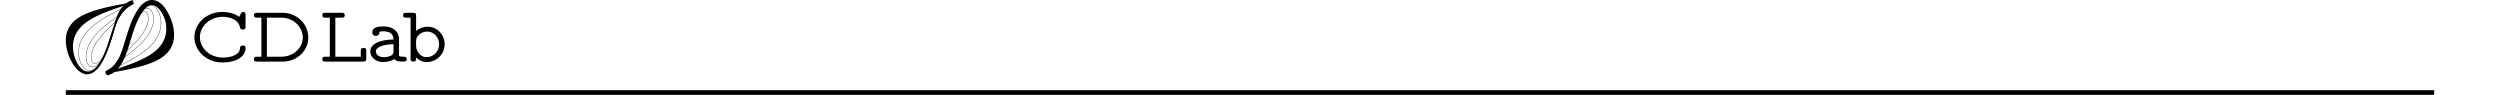
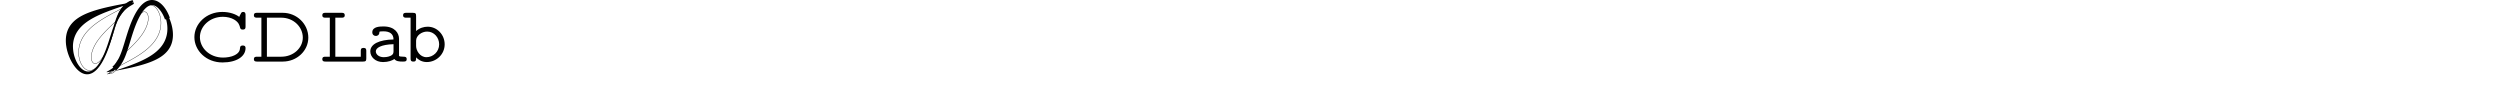
<svg xmlns="http://www.w3.org/2000/svg" id="svg2" version="1.1" xml:space="preserve" width="190mm" height="7.208mm" viewBox="0 0 673.228 25.541">
  <defs id="defs6">
    <clipPath id="clipPath18" clipPathUnits="userSpaceOnUse">
      <path id="path20-7" d="m 34.867,34.859 991.891,0 0,681.914 -991.891,0 0,-681.914 z" />
    </clipPath>
  </defs>
  <g transform="translate(-35.433,-142.224)" id="g5622">
    <g id="g5405" transform="translate(-17.113,0)">
      <g id="g5322">
-         <path id="path34-1" style="fill:none;stroke:#000000;stroke-width:0.604;stroke-linecap:butt;stroke-linejoin:miter;stroke-miterlimit:10;stroke-dasharray:none;stroke-opacity:1" d="m 81.41,162.211 0.077,-0.002 0.134,-0.032 0.182,-0.062 0.222,-0.092 0.252,-0.122 0.27,-0.153 0.278,-0.183 0.28,-0.212 0.275,-0.241 0.267,-0.268 0.258,-0.294 0.25,-0.319 0.24,-0.342 0.227,-0.365 0.214,-0.385 0.202,-0.404 0.19,-0.422 0.18,-0.438 0.171,-0.452 0.165,-0.465 0.159,-0.476 0.154,-0.486 0.151,-0.494 0.149,-0.501 0.148,-0.506 0.148,-0.51 0.149,-0.512 0.151,-0.513 0.153,-0.513 0.155,-0.511 0.158,-0.508 0.162,-0.503 0.166,-0.497 0.17,-0.49 0.174,-0.482 0.178,-0.473 0.183,-0.462 0.187,-0.45 0.191,-0.438 0.196,-0.424 0.199,-0.409 0.203,-0.393 0.207,-0.377 0.21,-0.359 0.213,-0.342 0.216,-0.323 0.22,-0.303 0.222,-0.283 0.225,-0.263 0.228,-0.242 0.23,-0.22 0.232,-0.198 0.233,-0.176 0.235,-0.154 0.236,-0.131 0.236,-0.108 0.237,-0.086 0.237,-0.063 0.238,-0.04 0.238,-0.018 0.238,0.005 0.237,0.027 0.237,0.049 0.236,0.07 0.235,0.091 0.233,0.112 0.231,0.133 0.229,0.152 0.227,0.171 0.224,0.19 0.22,0.208 0.217,0.225 0.213,0.241 0.208,0.257 0.203,0.272 0.198,0.286 0.192,0.299 0.186,0.311 0.179,0.323 0.172,0.334 0.164,0.344 0.155,0.353 0.146,0.361 0.136,0.368 0.126,0.374 0.115,0.379 0.103,0.384 0.09,0.387 0.077,0.39 0.063,0.392 0.049,0.393 0.033,0.393 0.017,0.392 -1.39e-4,0.391 -0.018,0.389 -0.037,0.386 -0.056,0.383 -0.076,0.379 -0.098,0.374 -0.12,0.369 -0.143,0.363 -0.167,0.357 -0.192,0.35 -0.218,0.343 -0.245,0.335 -0.273,0.328 -0.302,0.32 -0.331,0.311 -0.362,0.303 -0.394,0.294 -0.428,0.285 -0.462,0.277 -0.497,0.268 -0.532,0.259 -0.566,0.25 -0.6,0.241 -0.634,0.233 -0.665,0.224 -0.696,0.216 -0.724,0.208 -0.749,0.199 -0.767,0.191 -0.778,0.182 -0.78,0.173 -0.774,0.164 -0.759,0.154 -0.733,0.144 -0.696,0.132 -0.648,0.119 -0.588,0.106 -0.515,0.09 -0.429,0.074 -0.339,0.055 -0.249,0.035 -0.16,0.012 -0.075,-0.012 0.005,-0.037 0.08,-0.064 0.146,-0.091 0.204,-0.118 0.252,-0.146 0.286,-0.174 0.308,-0.203 0.318,-0.23 0.319,-0.257 0.315,-0.283 0.306,-0.308 0.296,-0.331 0.286,-0.353 0.273,-0.374 0.258,-0.393 0.243,-0.41 0.228,-0.426 0.214,-0.44 0.202,-0.453 0.192,-0.464 0.184,-0.473 0.176,-0.481 0.17,-0.487 0.165,-0.492 0.161,-0.495 0.159,-0.497 0.158,-0.498 0.158,-0.496 0.158,-0.494 0.159,-0.49 0.161,-0.485 0.163,-0.479 0.166,-0.471 0.169,-0.463 0.172,-0.453 0.176,-0.442 0.18,-0.43 0.183,-0.417 0.187,-0.403 0.191,-0.388 0.194,-0.372 0.197,-0.356 0.2,-0.338 0.203,-0.32 0.206,-0.302 0.209,-0.282 0.212,-0.263 0.214,-0.242 0.216,-0.221 0.218,-0.2 0.219,-0.179 0.221,-0.157 0.222,-0.135 0.222,-0.113 0.223,-0.091 0.222,-0.069 0.222,-0.047 0.222,-0.025 0.221,-0.003 0.22,0.019 0.219,0.04 0.217,0.061 0.215,0.082 0.213,0.103 0.21,0.123 0.207,0.142 0.204,0.161 0.2,0.18 0.195,0.197 0.19,0.214 0.185,0.231 0.179,0.247 0.172,0.262 0.165,0.276 0.157,0.29 0.149,0.303 0.14,0.315 0.131,0.326 0.121,0.336 0.11,0.346 0.098,0.354 0.086,0.362 0.072,0.369 0.058,0.375 0.043,0.381 0.028,0.385 0.011,0.389 -0.007,0.392 -0.025,0.394 -0.045,0.396 -0.066,0.396 -0.087,0.396 -0.11,0.396 -0.134,0.395 -0.158,0.393 -0.184,0.39 -0.211,0.387 -0.239,0.384 -0.268,0.38 -0.298,0.375 -0.33,0.37 -0.362,0.365 -0.395,0.36 -0.428,0.354 -0.462,0.348 -0.496,0.341 -0.53,0.335 -0.563,0.328 -0.595,0.321 -0.625,0.314 -0.654,0.307 -0.679,0.299 -0.7,0.291 -0.716,0.283 -0.725,0.274 -0.726,0.265 -0.719,0.255 -0.702,0.244 -0.675,0.232 -0.635,0.219 -0.584,0.204 -0.525,0.189 -0.457,0.171 -0.383,0.152 -0.305,0.13 -0.225,0.107 -0.144,0.083 -0.065,0.057 0.025,0.041" />
        <path id="path22-8" style="fill:#000000;fill-opacity:1;fill-rule:evenodd;stroke:none" d="m 71.959,154.799 0.008,-0.393 0.027,-0.395 0.047,-0.396 0.067,-0.397 0.089,-0.397 0.112,-0.396 0.136,-0.395 0.161,-0.393 0.187,-0.39 0.214,-0.387 0.242,-0.384 0.271,-0.38 0.301,-0.375 0.332,-0.37 0.364,-0.365 0.397,-0.359 0.432,-0.354 0.466,-0.347 0.501,-0.341 0.535,-0.334 0.568,-0.328 0.599,-0.32 0.629,-0.313 0.657,-0.306 0.682,-0.298 0.704,-0.29 0.719,-0.282 0.726,-0.273 0.725,-0.264 0.714,-0.254 0.695,-0.242 0.667,-0.23 0.629,-0.217 0.581,-0.202 0.523,-0.186 0.454,-0.169 0.375,-0.149 0.292,-0.129 0.211,-0.106 0.132,-0.081 0.057,-0.054 -0.012,-0.026 -0.077,0.002 -0.134,0.032 -0.182,0.062 -0.222,0.092 -0.252,0.122 -0.27,0.153 -0.279,0.183 -0.28,0.212 -0.275,0.241 -0.267,0.268 -0.258,0.294 -0.25,0.319 -0.24,0.342 -0.227,0.365 -0.214,0.385 -0.202,0.404 -0.19,0.422 -0.18,0.438 -0.171,0.452 -0.165,0.465 -0.159,0.476 -0.154,0.486 -0.151,0.494 -0.149,0.501 -0.148,0.506 -0.148,0.51 -0.149,0.512 -0.151,0.513 -0.153,0.513 -0.155,0.511 -0.158,0.508 -0.162,0.503 -0.166,0.497 -0.17,0.49 -0.174,0.482 -0.178,0.473 -0.183,0.462 -0.187,0.45 -0.191,0.437 -0.196,0.424 -0.199,0.409 -0.203,0.393 -0.206,0.377 -0.21,0.36 -0.213,0.341 -0.217,0.323 -0.22,0.303 -0.222,0.283 -0.225,0.262 -0.227,0.242 -0.23,0.22 -0.232,0.198 -0.233,0.176 -0.234,0.154 -0.236,0.131 -0.236,0.108 -0.237,0.086 -0.237,0.063 -0.238,0.04 -0.238,0.018 -0.238,-0.005 -0.237,-0.027 -0.237,-0.049 -0.236,-0.07 -0.235,-0.091 -0.233,-0.112 -0.231,-0.132 -0.229,-0.152 -0.227,-0.171 -0.224,-0.19 -0.22,-0.208 -0.217,-0.225 -0.213,-0.241 -0.208,-0.257 -0.203,-0.272 -0.198,-0.286 -0.192,-0.299 -0.186,-0.312 -0.179,-0.323 -0.172,-0.334 -0.164,-0.344 -0.155,-0.353 -0.146,-0.361 -0.136,-0.368 -0.126,-0.374 -0.115,-0.379 -0.103,-0.384 -0.09,-0.387 -0.077,-0.39 -0.063,-0.392 -0.049,-0.393 -0.033,-0.393 -0.017,-0.392 0,-0.391 0.018,-0.389 0.037,-0.386 0.056,-0.383 0.076,-0.379 0.098,-0.374 0.12,-0.369 0.143,-0.363 0.167,-0.357 0.192,-0.35 0.218,-0.343 0.245,-0.336 0.273,-0.328 0.302,-0.32 0.331,-0.311 0.362,-0.303 0.394,-0.294 0.428,-0.285 0.462,-0.277 0.497,-0.268 0.532,-0.259 0.566,-0.25 0.6,-0.241 0.633,-0.233 0.665,-0.224 0.696,-0.216 0.724,-0.208 0.749,-0.199 0.767,-0.191 0.778,-0.182 0.781,-0.173 0.774,-0.164 0.759,-0.154 0.733,-0.144 0.696,-0.132 0.648,-0.119 0.588,-0.106 0.515,-0.09 0.429,-0.074 0.339,-0.055 0.248,-0.035 0.16,-0.012 0.075,0.012 -0.005,0.037 -0.08,0.064 -0.146,0.091 -0.204,0.118 -0.252,0.146 -0.286,0.174 -0.307,0.203 -0.318,0.23 -0.32,0.257 -0.315,0.283 -0.306,0.308 -0.296,0.331 -0.286,0.353 -0.273,0.374 -0.258,0.393 -0.243,0.41 -0.228,0.426 -0.214,0.44 -0.202,0.453 -0.192,0.464 -0.184,0.473 -0.176,0.481 -0.17,0.487 -0.165,0.492 -0.161,0.495 -0.159,0.497 -0.158,0.497 -0.158,0.496 -0.158,0.494 -0.159,0.49 -0.161,0.485 -0.163,0.479 -0.166,0.471 -0.169,0.463 -0.172,0.453 -0.176,0.442 -0.18,0.43 -0.183,0.417 -0.187,0.403 -0.191,0.388 -0.194,0.372 -0.197,0.356 -0.2,0.338 -0.203,0.32 -0.206,0.302 -0.209,0.282 -0.211,0.262 -0.214,0.242 -0.216,0.221 -0.218,0.2 -0.219,0.179 -0.221,0.157 -0.222,0.135 -0.222,0.113 -0.223,0.091 -0.223,0.069 -0.222,0.047 -0.222,0.025 -0.221,0.003 -0.22,-0.019 -0.219,-0.04 -0.217,-0.061 -0.215,-0.082 -0.213,-0.103 -0.21,-0.123 -0.207,-0.142 -0.203,-0.161 -0.2,-0.18 -0.195,-0.197 -0.19,-0.214 -0.185,-0.231 -0.179,-0.247 -0.172,-0.262 -0.165,-0.276 -0.158,-0.29 -0.149,-0.303 -0.14,-0.315 -0.131,-0.326 -0.121,-0.336 -0.11,-0.346 -0.098,-0.354 -0.086,-0.362 -0.072,-0.369 -0.058,-0.375 -0.043,-0.381 -0.028,-0.385 -0.017,-0.429" />
        <path id="path24-2" style="fill:none;stroke:#000000;stroke-width:0.431;stroke-linecap:butt;stroke-linejoin:miter;stroke-miterlimit:10;stroke-dasharray:none;stroke-opacity:1" d="m 71.959,154.799 0.008,-0.393 0.027,-0.395 0.047,-0.396 0.067,-0.397 0.089,-0.397 0.112,-0.396 0.136,-0.395 0.161,-0.393 0.187,-0.39 0.214,-0.387 0.242,-0.384 0.271,-0.38 0.301,-0.375 0.332,-0.37 0.364,-0.365 0.397,-0.359 0.432,-0.354 0.466,-0.347 0.501,-0.341 0.535,-0.334 0.568,-0.328 0.599,-0.32 0.629,-0.313 0.657,-0.306 0.682,-0.298 0.704,-0.29 0.719,-0.282 0.726,-0.273 0.725,-0.264 0.714,-0.254 0.695,-0.242 0.667,-0.23 0.629,-0.217 0.581,-0.202 0.523,-0.186 0.454,-0.169 0.375,-0.149 0.292,-0.129 0.211,-0.106 0.132,-0.081 0.057,-0.054 -0.012,-0.026 -0.077,0.002 -0.134,0.032 -0.182,0.062 -0.222,0.092 -0.252,0.122 -0.27,0.153 -0.279,0.183 -0.28,0.212 -0.275,0.241 -0.267,0.268 -0.258,0.294 -0.25,0.319 -0.24,0.342 -0.227,0.365 -0.214,0.385 -0.202,0.404 -0.19,0.422 -0.18,0.438 -0.171,0.452 -0.165,0.465 -0.159,0.476 -0.154,0.486 -0.151,0.494 -0.149,0.501 -0.148,0.506 -0.148,0.51 -0.149,0.512 -0.151,0.513 -0.153,0.513 -0.155,0.511 -0.158,0.508 -0.162,0.503 -0.166,0.497 -0.17,0.49 -0.174,0.482 -0.178,0.473 -0.183,0.462 -0.187,0.45 -0.191,0.437 -0.196,0.424 -0.199,0.409 -0.203,0.393 -0.206,0.377 -0.21,0.36 -0.213,0.341 -0.217,0.323 -0.22,0.303 -0.222,0.283 -0.225,0.262 -0.227,0.242 -0.23,0.22 -0.232,0.198 -0.233,0.176 -0.234,0.154 -0.236,0.131 -0.236,0.108 -0.237,0.086 -0.237,0.063 -0.238,0.04 -0.238,0.018 -0.238,-0.005 -0.237,-0.027 -0.237,-0.049 -0.236,-0.07 -0.235,-0.091 -0.233,-0.112 -0.231,-0.132 -0.229,-0.152 -0.227,-0.171 -0.224,-0.19 -0.22,-0.208 -0.217,-0.225 -0.213,-0.241 -0.208,-0.257 -0.203,-0.272 -0.198,-0.286 -0.192,-0.299 -0.186,-0.312 -0.179,-0.323 -0.172,-0.334 -0.164,-0.344 -0.155,-0.353 -0.146,-0.361 -0.136,-0.368 -0.126,-0.374 -0.115,-0.379 -0.103,-0.384 -0.09,-0.387 -0.077,-0.39 -0.063,-0.392 -0.049,-0.393 -0.033,-0.393 -0.017,-0.392 0,-0.391 0.018,-0.389 0.037,-0.386 0.056,-0.383 0.076,-0.379 0.098,-0.374 0.12,-0.369 0.143,-0.363 0.167,-0.357 0.192,-0.35 0.218,-0.343 0.245,-0.336 0.273,-0.328 0.302,-0.32 0.331,-0.311 0.362,-0.303 0.394,-0.294 0.428,-0.285 0.462,-0.277 0.497,-0.268 0.532,-0.259 0.566,-0.25 0.6,-0.241 0.633,-0.233 0.665,-0.224 0.696,-0.216 0.724,-0.208 0.749,-0.199 0.767,-0.191 0.778,-0.182 0.781,-0.173 0.774,-0.164 0.759,-0.154 0.733,-0.144 0.696,-0.132 0.648,-0.119 0.588,-0.106 0.515,-0.09 0.429,-0.074 0.339,-0.055 0.248,-0.035 0.16,-0.012 0.075,0.012 -0.005,0.037 -0.08,0.064 -0.146,0.091 -0.204,0.118 -0.252,0.146 -0.286,0.174 -0.307,0.203 -0.318,0.23 -0.32,0.257 -0.315,0.283 -0.306,0.308 -0.296,0.331 -0.286,0.353 -0.273,0.374 -0.258,0.393 -0.243,0.41 -0.228,0.426 -0.214,0.44 -0.202,0.453 -0.192,0.464 -0.184,0.473 -0.176,0.481 -0.17,0.487 -0.165,0.492 -0.161,0.495 -0.159,0.497 -0.158,0.497 -0.158,0.496 -0.158,0.494 -0.159,0.49 -0.161,0.485 -0.163,0.479 -0.166,0.471 -0.169,0.463 -0.172,0.453 -0.176,0.442 -0.18,0.43 -0.183,0.417 -0.187,0.403 -0.191,0.388 -0.194,0.372 -0.197,0.356 -0.2,0.338 -0.203,0.32 -0.206,0.302 -0.209,0.282 -0.211,0.262 -0.214,0.242 -0.216,0.221 -0.218,0.2 -0.219,0.179 -0.221,0.157 -0.222,0.135 -0.222,0.113 -0.223,0.091 -0.223,0.069 -0.222,0.047 -0.222,0.025 -0.221,0.003 -0.22,-0.019 -0.219,-0.04 -0.217,-0.061 -0.215,-0.082 -0.213,-0.103 -0.21,-0.123 -0.207,-0.142 -0.203,-0.161 -0.2,-0.18 -0.195,-0.197 -0.19,-0.214 -0.185,-0.231 -0.179,-0.247 -0.172,-0.262 -0.165,-0.276 -0.158,-0.29 -0.149,-0.303 -0.14,-0.315 -0.131,-0.326 -0.121,-0.336 -0.11,-0.346 -0.098,-0.354 -0.086,-0.362 -0.072,-0.369 -0.058,-0.375 -0.043,-0.381 -0.028,-0.385 -0.017,-0.429" />
        <path id="path26-2" style="fill:none;stroke:#000000;stroke-width:0.086;stroke-linecap:butt;stroke-linejoin:miter;stroke-miterlimit:10;stroke-dasharray:none;stroke-opacity:1" d="m 81.282,155.967 -0.18,0.41 -0.183,0.398 -0.186,0.386 -0.189,0.372 -0.191,0.358 -0.194,0.343 -0.196,0.327 -0.198,0.31 -0.199,0.293 -0.201,0.275 -0.203,0.257 -0.204,0.238 -0.205,0.218 -0.206,0.198 -0.207,0.178 -0.207,0.158 -0.207,0.137 -0.207,0.116 -0.206,0.095 -0.205,0.074 -0.203,0.053 -0.201,0.032 -0.199,0.011 -0.197,-0.01 -0.194,-0.03 -0.191,-0.051 -0.188,-0.071 -0.184,-0.091 -0.18,-0.11 -0.175,-0.129 -0.17,-0.148 -0.164,-0.166 -0.158,-0.183 -0.151,-0.2 -0.144,-0.217 -0.136,-0.233 -0.127,-0.248 -0.118,-0.262 -0.108,-0.276 -0.097,-0.289 -0.086,-0.301 -0.074,-0.313 -0.06,-0.324 -0.046,-0.334 -0.032,-0.343 -0.016,-0.352 10e-4,-0.36 0.018,-0.367 0.037,-0.374 0.057,-0.379 0.077,-0.384 0.098,-0.389 0.121,-0.392 0.144,-0.395 0.169,-0.397 0.195,-0.399 0.222,-0.4 0.25,-0.4 0.278,-0.4 0.307,-0.399 0.337,-0.398 0.366,-0.396 0.397,-0.394 0.427,-0.391 0.456,-0.388 0.485,-0.384 0.513,-0.38 0.539,-0.376 0.563,-0.371 0.584,-0.365 0.601,-0.359 0.613,-0.352 0.619,-0.344 0.62,-0.336 0.612,-0.326 0.597,-0.316 0.574,-0.304 0.543,-0.291 0.504,-0.277 0.457,-0.262 0.404,-0.244 0.346,-0.225 0.285,-0.205 0.221,-0.183 0.157,-0.159 0.092,-0.134 0.031,-0.108 -0.024,-0.081 -0.072,-0.052 -0.112,-0.022 -2.677,2.685 -0.159,0.373 -0.152,0.391 -0.147,0.408 -0.142,0.423 -0.138,0.436 -0.136,0.448 -0.134,0.459 -0.134,0.469 -0.134,0.477 -0.135,0.484 -0.136,0.489 -0.139,0.493 -0.142,0.495 -0.145,0.496 -0.149,0.496 -0.153,0.495 -0.157,0.492 -0.161,0.488 -0.165,0.483 -0.169,0.476 -0.173,0.469 -0.177,0.46 -0.179,0.421" />
-         <path id="path28-5" style="fill:none;stroke:#000000;stroke-width:0.086;stroke-linecap:butt;stroke-linejoin:miter;stroke-miterlimit:10;stroke-dasharray:none;stroke-opacity:1" d="m 82.989,151.199 -0.131,0.418 -0.135,0.419 -0.138,0.418 -0.142,0.417 -0.145,0.414 -0.148,0.41 -0.151,0.405 -0.154,0.399 -0.156,0.393 -0.159,0.385 -0.162,0.376 -0.164,0.366 -0.167,0.356 -0.169,0.344 -0.171,0.332 -0.173,0.319 -0.174,0.305 -0.176,0.291 -0.177,0.276 -0.178,0.26 -0.178,0.244 -0.178,0.228 -0.178,0.21 -0.178,0.193 -0.177,0.175 -0.177,0.157 -0.176,0.138 -0.174,0.119 -0.173,0.1 -0.171,0.081 -0.169,0.062 -0.166,0.043 -0.163,0.024 -0.16,0.005 -0.156,-0.015 -0.151,-0.033 -0.146,-0.052 -0.141,-0.07 -0.135,-0.088 -0.129,-0.106 -0.122,-0.124 -0.115,-0.141 -0.107,-0.157 -0.098,-0.174 -0.089,-0.19 -0.079,-0.205 -0.068,-0.22 -0.057,-0.234 -0.045,-0.247 -0.033,-0.261 -0.019,-0.273 -0.005,-0.285 0.01,-0.296 0.025,-0.307 0.042,-0.317 0.059,-0.326 0.077,-0.335 0.097,-0.343 0.117,-0.35 0.137,-0.357 0.159,-0.363 0.181,-0.368 0.203,-0.373 0.226,-0.377 0.249,-0.381 0.272,-0.383 0.295,-0.386 0.318,-0.387 0.341,-0.388 0.362,-0.388 0.384,-0.388 0.403,-0.387 0.421,-0.385 0.437,-0.383 0.45,-0.38 0.46,-0.375 0.466,-0.37 0.468,-0.365 0.466,-0.358 0.459,-0.35 0.446,-0.341 0.429,-0.331 0.407,-0.32 0.379,-0.307 0.348,-0.294 0.313,-0.278 0.275,-0.262 0.235,-0.244 0.193,-0.225 0.15,-0.204 0.107,-0.183 0.066,-0.161 0.028,-0.137 -0.006,-0.112 -0.036,-0.087 -0.062,-0.061 -0.084,-0.034 -0.102,-0.007 -0.117,0.019 -0.128,0.045 -0.135,0.071 -0.141,0.097 -0.144,0.123 -0.144,0.147 -0.142,0.172 -0.139,0.195 -0.135,0.218 -0.132,0.239 -0.129,0.26 -0.128,0.28 -0.125,0.299 -0.122,0.316 -0.12,0.333 -0.118,0.349 -0.117,0.363 -0.117,0.376 -0.117,0.388 -0.117,0.399 -0.119,0.408 -0.12,0.417 -0.122,0.424 -0.124,0.43 -0.127,0.435 -0.211,0.744" />
        <path id="path30-7" style="fill:none;stroke:#000000;stroke-width:0.086;stroke-linecap:butt;stroke-linejoin:miter;stroke-miterlimit:10;stroke-dasharray:none;stroke-opacity:1" d="m 83.269,150.346 -0.114,0.362 -0.116,0.365 -0.119,0.367 -0.122,0.369 -0.125,0.369 -0.127,0.368 -0.13,0.367 -0.133,0.364 -0.136,0.361 -0.138,0.356 -0.14,0.351 -0.142,0.345 -0.144,0.338 -0.146,0.33 -0.147,0.321 -0.149,0.311 -0.15,0.301 -0.152,0.29 -0.152,0.279 -0.153,0.266 -0.154,0.253 -0.154,0.24 -0.154,0.226 -0.154,0.212 -0.153,0.197 -0.152,0.181 -0.151,0.165 -0.15,0.15 -0.148,0.133 -0.146,0.117 -0.144,0.1 -0.141,0.083 -0.138,0.066 -0.135,0.049 -0.131,0.032 -0.127,0.014 -0.123,-0.003 -0.117,-0.02 -0.112,-0.037 -0.106,-0.053 -0.1,-0.07 -0.093,-0.086 -0.086,-0.102 -0.078,-0.118 -0.07,-0.134 -0.061,-0.149 -0.051,-0.163 -0.041,-0.178 -0.03,-0.192 -0.018,-0.205 -0.006,-0.218 0.007,-0.23 0.02,-0.242 0.034,-0.254 0.049,-0.264 0.064,-0.275 0.079,-0.284 0.095,-0.294 0.111,-0.302 0.127,-0.31 0.144,-0.318 0.162,-0.324 0.18,-0.33 0.198,-0.336 0.216,-0.341 0.234,-0.345 0.252,-0.348 0.269,-0.351 0.285,-0.354 0.3,-0.355 0.314,-0.356 0.326,-0.356 0.336,-0.355 0.344,-0.354 0.352,-0.351 0.356,-0.348 0.357,-0.344 0.354,-0.339 0.348,-0.333 0.339,-0.326 0.328,-0.318 0.313,-0.309 1.9,-2.701 -0.024,-0.074 -0.04,-0.052 -0.055,-0.03 -0.069,-0.007 -0.079,0.015 -0.087,0.038 -0.092,0.06 -0.096,0.082 -0.098,0.104 -0.099,0.125 -0.1,0.146 -0.101,0.166 -0.102,0.185 -0.103,0.204 -0.103,0.222 -0.102,0.239 -0.102,0.255 -0.101,0.27 -0.101,0.285 -0.101,0.298 -0.102,0.311 -0.103,0.323 -0.104,0.333 -0.106,0.343 -0.107,0.352 -0.109,0.359 -0.111,0.366 -0.137,0.46" />
        <path id="path32-5" style="fill:#000000;fill-opacity:1;fill-rule:evenodd;stroke:none" d="m 81.41,162.211 0.077,-0.002 0.134,-0.032 0.182,-0.062 0.222,-0.092 0.252,-0.122 0.27,-0.153 0.278,-0.183 0.28,-0.212 0.275,-0.241 0.267,-0.268 0.258,-0.294 0.25,-0.319 0.24,-0.342 0.227,-0.365 0.214,-0.385 0.202,-0.404 0.19,-0.422 0.18,-0.438 0.171,-0.452 0.165,-0.465 0.159,-0.476 0.154,-0.486 0.151,-0.494 0.149,-0.501 0.148,-0.506 0.148,-0.51 0.149,-0.512 0.151,-0.513 0.153,-0.513 0.155,-0.511 0.158,-0.508 0.162,-0.503 0.166,-0.497 0.17,-0.49 0.174,-0.482 0.178,-0.473 0.183,-0.462 0.187,-0.45 0.191,-0.438 0.196,-0.424 0.199,-0.409 0.203,-0.393 0.207,-0.377 0.21,-0.359 0.213,-0.342 0.216,-0.323 0.22,-0.303 0.222,-0.283 0.225,-0.263 0.228,-0.242 0.23,-0.22 0.232,-0.198 0.233,-0.176 0.235,-0.154 0.236,-0.131 0.236,-0.108 0.237,-0.086 0.237,-0.063 0.238,-0.04 0.238,-0.018 0.238,0.005 0.237,0.027 0.237,0.049 0.236,0.07 0.235,0.091 0.233,0.112 0.231,0.133 0.229,0.152 0.227,0.171 0.224,0.19 0.22,0.208 0.217,0.225 0.213,0.241 0.208,0.257 0.203,0.272 0.198,0.286 0.192,0.299 0.186,0.311 0.179,0.323 0.172,0.334 0.164,0.344 0.155,0.353 0.146,0.361 0.136,0.368 0.126,0.374 0.115,0.379 0.103,0.384 0.09,0.387 0.077,0.39 0.063,0.392 0.049,0.393 0.033,0.393 0.017,0.392 -1.39e-4,0.391 -0.018,0.389 -0.037,0.386 -0.056,0.383 -0.076,0.379 -0.098,0.374 -0.12,0.369 -0.143,0.363 -0.167,0.357 -0.192,0.35 -0.218,0.343 -0.245,0.335 -0.273,0.328 -0.302,0.32 -0.331,0.311 -0.362,0.303 -0.394,0.294 -0.428,0.285 -0.462,0.277 -0.497,0.268 -0.532,0.259 -0.566,0.25 -0.6,0.241 -0.634,0.233 -0.665,0.224 -0.696,0.216 -0.724,0.208 -0.749,0.199 -0.767,0.191 -0.778,0.182 -0.78,0.173 -0.774,0.164 -0.759,0.154 -0.733,0.144 -0.696,0.132 -0.648,0.119 -0.588,0.106 -0.515,0.09 -0.429,0.074 -0.339,0.055 -0.249,0.035 -0.16,0.012 -0.075,-0.012 0.005,-0.037 0.08,-0.064 0.146,-0.091 0.204,-0.118 0.252,-0.146 0.286,-0.174 0.308,-0.203 0.318,-0.23 0.319,-0.257 0.315,-0.283 0.306,-0.308 0.296,-0.331 0.286,-0.353 0.273,-0.374 0.258,-0.393 0.243,-0.41 0.228,-0.426 0.214,-0.44 0.202,-0.453 0.192,-0.464 0.184,-0.473 0.176,-0.481 0.17,-0.487 0.165,-0.492 0.161,-0.495 0.159,-0.497 0.158,-0.498 0.158,-0.496 0.158,-0.494 0.159,-0.49 0.161,-0.485 0.163,-0.479 0.166,-0.471 0.169,-0.463 0.172,-0.453 0.176,-0.442 0.18,-0.43 0.183,-0.417 0.187,-0.403 0.191,-0.388 0.194,-0.372 0.197,-0.356 0.2,-0.338 0.203,-0.32 0.206,-0.302 0.209,-0.282 0.212,-0.263 0.214,-0.242 0.216,-0.221 0.218,-0.2 0.219,-0.179 0.221,-0.157 0.222,-0.135 0.222,-0.113 0.223,-0.091 0.222,-0.069 0.222,-0.047 0.222,-0.025 0.221,-0.003 0.22,0.019 0.219,0.04 0.217,0.061 0.215,0.082 0.213,0.103 0.21,0.123 0.207,0.142 0.204,0.161 0.2,0.18 0.195,0.197 0.19,0.214 0.185,0.231 0.179,0.247 0.172,0.262 0.165,0.276 0.157,0.29 0.149,0.303 0.14,0.315 0.131,0.326 0.121,0.336 0.11,0.346 0.098,0.354 0.086,0.362 0.072,0.369 0.058,0.375 0.043,0.381 0.028,0.385 0.011,0.389 -0.007,0.392 -0.025,0.394 -0.045,0.396 -0.066,0.396 -0.087,0.396 -0.11,0.396 -0.134,0.395 -0.158,0.393 -0.184,0.39 -0.211,0.387 -0.239,0.384 -0.268,0.38 -0.298,0.375 -0.33,0.37 -0.362,0.365 -0.395,0.36 -0.428,0.354 -0.462,0.348 -0.496,0.341 -0.53,0.335 -0.563,0.328 -0.595,0.321 -0.625,0.314 -0.654,0.307 -0.679,0.299 -0.7,0.291 -0.716,0.283 -0.725,0.274 -0.726,0.265 -0.719,0.255 -0.702,0.244 -0.675,0.232 -0.635,0.219 -0.584,0.204 -0.525,0.189 -0.457,0.171 -0.383,0.152 -0.305,0.13 -0.225,0.107 -0.144,0.083 -0.065,0.057 0.025,0.041" />
        <path id="path36-7" style="fill:none;stroke:#000000;stroke-width:1.38;stroke-linecap:butt;stroke-linejoin:miter;stroke-miterlimit:10;stroke-dasharray:none;stroke-opacity:1" d="m 83.285,160.694 0.291,-0.275 0.282,-0.3 0.272,-0.324 0.261,-0.346 0.249,-0.367 0.235,-0.387 0.221,-0.406 0.208,-0.422 0.196,-0.437 0.186,-0.451 0.178,-0.463 0.17,-0.473 0.165,-0.482 0.159,-0.489 0.156,-0.495 0.154,-0.499 0.153,-0.502 0.153,-0.503 0.154,-0.503 0.155,-0.502 0.157,-0.499 0.159,-0.495 0.162,-0.49 0.165,-0.483 0.169,-0.475 0.173,-0.466 0.177,-0.456 0.181,-0.445 0.185,-0.432 0.189,-0.419 0.193,-0.405 0.196,-0.39 0.2,-0.374 0.203,-0.357 0.206,-0.339 0.209,-0.321 0.212,-0.302 0.215,-0.282 0.218,-0.262 0.22,-0.242 0.222,-0.221 0.224,-0.199 0.226,-0.178 0.227,-0.156 0.228,-0.134 0.229,-0.111 0.229,-0.089 0.229,-0.067 0.229,-0.044 0.229,-0.022 0.228,0 0.227,0.022 0.226,0.043 0.225,0.065 0.223,0.086 0.222,0.106 0.219,0.126 0.216,0.146 0.213,0.165 0.21,0.183 0.206,0.201 0.201,0.218 0.196,0.235 0.191,0.251 0.185,0.266 0.179,0.28 0.172,0.293 0.164,0.306 0.156,0.318 0.148,0.329 0.138,0.339 0.129,0.348" />
        <path id="path38-2" style="fill:none;stroke:#000000;stroke-width:0.086;stroke-linecap:butt;stroke-linejoin:miter;stroke-miterlimit:10;stroke-dasharray:none;stroke-opacity:1" d="m 86.997,152.351 0.15,-0.466 0.154,-0.463 0.157,-0.459 0.161,-0.453 0.165,-0.447 0.169,-0.439 0.173,-0.43 0.176,-0.421 0.18,-0.41 0.183,-0.398 0.186,-0.386 0.189,-0.372 0.192,-0.358 0.194,-0.343 0.196,-0.327 0.198,-0.31 0.199,-0.293 0.201,-0.275 0.203,-0.257 0.204,-0.238 0.205,-0.218 0.206,-0.198 0.207,-0.178 0.207,-0.158 0.207,-0.137 0.207,-0.116 0.206,-0.095 0.205,-0.074 0.203,-0.053 0.201,-0.032 0.199,-0.011 0.197,0.01 0.194,0.03 0.191,0.051 0.188,0.071 0.184,0.091 0.18,0.11 0.175,0.129 0.17,0.148 0.164,0.166 0.158,0.183 0.151,0.2 0.144,0.217 0.136,0.233 0.127,0.248 0.118,0.262 0.108,0.276 0.098,0.289 0.086,0.301 0.074,0.313 0.06,0.324 0.047,0.334 0.032,0.344 0.016,0.352 -6.93e-4,0.36 -0.019,0.367 -0.037,0.374 -0.056,0.379 -0.077,0.384 -0.098,0.389 -0.121,0.392 -0.144,0.395 -0.169,0.397 -0.195,0.399 -0.222,0.4 -0.25,0.4 -0.278,0.4 -0.307,0.399 -0.337,0.398 -0.367,0.396 -0.396,0.394 -0.427,0.391 -0.456,0.388 -0.485,0.385 -0.513,0.38 -0.539,0.376 -0.563,0.371 -0.584,0.365 -0.601,0.359 -0.613,0.352 -0.619,0.344 -0.619,0.335 -0.612,0.326 -0.597,0.316 -0.574,0.304 -0.543,0.292 -0.504,0.277 -0.457,0.261 -0.404,0.244 -0.346,0.225 -0.285,0.204 -0.221,0.182 -0.157,0.159 -0.092,0.134 -0.031,0.108 0.024,0.081 0.072,0.052 0.112,0.022 0.145,-0.008 0.172,-0.038 0.192,-0.069 0.205,-0.098 0.212,-0.128 0.216,-0.156 0.216,-0.185 0.212,-0.212 0.205,-0.239 0.196,-0.264 0.187,-0.289 0.179,-0.312 0.173,-0.334 0.166,-0.354 0.159,-0.373 0.152,-0.391 0.147,-0.408 0.142,-0.423 0.138,-0.436 0.136,-0.448 0.134,-0.459 0.134,-0.469 0.134,-0.477 0.135,-0.484 0.136,-0.489 0.139,-0.493 0.142,-0.495 0.145,-0.496 0.177,-0.701" />
-         <path id="path40-2" style="fill:none;stroke:#000000;stroke-width:0.086;stroke-linecap:butt;stroke-linejoin:miter;stroke-miterlimit:10;stroke-dasharray:none;stroke-opacity:1" d="m 87.286,151.456 0.148,-0.41 0.151,-0.405 0.153,-0.399 0.156,-0.393 0.159,-0.385 0.162,-0.376 0.164,-0.366 0.167,-0.356 0.169,-0.344 0.171,-0.332 0.173,-0.319 0.174,-0.305 0.176,-0.291 0.177,-0.276 0.178,-0.26 0.178,-0.244 0.178,-0.227 0.178,-0.21 0.178,-0.193 0.177,-0.175 0.177,-0.157 0.176,-0.138 0.174,-0.119 0.173,-0.1 0.171,-0.081 0.169,-0.062 0.166,-0.043 0.163,-0.024 0.16,-0.005 0.156,0.014 0.151,0.033 0.146,0.052 0.141,0.07 0.135,0.088 0.129,0.106 0.122,0.124 0.115,0.141 0.107,0.158 0.098,0.174 0.089,0.19 0.079,0.205 0.069,0.22 0.057,0.234 0.045,0.248 0.033,0.261 0.019,0.273 0.005,0.285 -0.01,0.296 -0.025,0.307 -0.042,0.317 -0.059,0.326 -0.077,0.335 -0.097,0.343 -0.117,0.35 -0.138,0.357 -0.159,0.363 -0.181,0.368 -0.203,0.373 -0.226,0.377 -0.249,0.381 -0.272,0.383 -0.295,0.386 -0.318,0.387 -0.34,0.388 -0.363,0.388 -0.384,0.388 -0.403,0.387 -0.421,0.385 -0.437,0.383 -0.45,0.38 -0.46,0.375 -0.466,0.37 -0.468,0.364 -0.466,0.358 -0.459,0.35 -0.446,0.341 -0.429,0.331 -0.407,0.32 -0.379,0.308 -0.348,0.294 -0.313,0.278 -0.275,0.262 -0.235,0.244 -0.193,0.225 -0.15,0.204 -0.107,0.183 -0.066,0.161 -0.028,0.137 0.006,0.112 0.036,0.087 0.062,0.061 0.084,0.034 0.102,0.008 0.117,-0.019 0.128,-0.045 0.135,-0.071 0.141,-0.097 0.144,-0.122 0.144,-0.147 0.142,-0.172 0.139,-0.195 0.135,-0.218 0.132,-0.239 0.129,-0.26 0.128,-0.28 0.125,-0.299 0.122,-0.317 0.12,-0.333 0.119,-0.348 0.117,-0.363 0.117,-0.376 0.117,-0.388 0.117,-0.399 0.119,-0.408 0.12,-0.417 0.122,-0.424 0.124,-0.43 0.127,-0.434 0.13,-0.438 0.133,-0.44 0.137,-0.441 0.141,-0.441 0.144,-0.44 0.148,-0.438 0.069,-0.19" />
        <path id="path42-8" style="fill:none;stroke:#000000;stroke-width:0.086;stroke-linecap:butt;stroke-linejoin:miter;stroke-miterlimit:10;stroke-dasharray:none;stroke-opacity:1" d="m 86.546,153.668 0.119,-0.367 0.122,-0.369 0.124,-0.369 0.127,-0.368 0.13,-0.367 0.133,-0.364 0.136,-0.361 0.138,-0.356 0.14,-0.351 0.142,-0.345 0.144,-0.338 0.146,-0.33 0.147,-0.321 0.149,-0.311 0.15,-0.301 0.151,-0.29 0.152,-0.279 0.153,-0.266 0.154,-0.254 0.154,-0.24 0.154,-0.226 0.154,-0.211 0.153,-0.197 0.152,-0.181 0.151,-0.165 0.15,-0.15 0.148,-0.133 0.146,-0.117 0.144,-0.1 0.141,-0.083 0.138,-0.066 0.135,-0.049 0.131,-0.032 0.127,-0.014 0.122,0.003 0.117,0.02 0.112,0.037 0.106,0.053 0.1,0.07 0.093,0.086 0.086,0.102 0.078,0.118 0.07,0.134 0.061,0.149 0.051,0.163 0.041,0.178 0.03,0.192 0.018,0.205 0.006,0.218 -0.007,0.23 -0.02,0.242 -0.034,0.254 -0.049,0.264 -0.064,0.275 -0.079,0.285 -0.095,0.294 -0.111,0.302 -0.127,0.31 -0.144,0.318 -0.162,0.324 -0.18,0.33 -0.198,0.336 -0.216,0.341 -0.234,0.345 -0.252,0.349 -0.269,0.351 -0.285,0.354 -0.3,0.355 -0.314,0.356 -0.326,0.356 -0.336,0.355 -0.344,0.354 -0.352,0.351 -0.356,0.348 -0.357,0.344 -0.354,0.339 -0.348,0.333 -0.339,0.326 -0.328,0.318 -0.313,0.309 -0.296,0.299 -0.276,0.288 -0.254,0.275 -0.229,0.262 -0.202,0.247 -0.174,0.232 -0.145,0.215 -0.117,0.197 -0.09,0.178 -0.064,0.159 -0.04,0.138 -0.017,0.117 0.004,0.096 0.023,0.074 0.041,0.052 0.055,0.03 0.069,0.007 0.079,-0.015 0.087,-0.038 0.092,-0.06 0.096,-0.082 0.098,-0.104 0.099,-0.125 0.1,-0.146 0.101,-0.166 0.102,-0.185 0.103,-0.204 0.103,-0.222 0.102,-0.239 0.102,-0.255 0.101,-0.27 0.101,-0.285 0.101,-0.298 0.102,-0.311 0.103,-0.323 0.104,-0.333 0.106,-0.343 0.107,-0.352 0.109,-0.359 0.111,-0.366 0.114,-0.371 0.116,-0.376 0.138,-0.44" />
      </g>
      <g transform="translate(-1.565,0)" id="g5335">
        <path id="path44-9" style="fill:#000000;fill-opacity:1;fill-rule:nonzero;stroke:none" d="m 120.228,155.196 c 0,-0.71 -0.516,-0.71 -0.752,-0.71 -0.215,0 -0.688,0 -0.73,0.623 -0.043,0.516 -0.108,1.332 -1.526,2.02 -0.816,0.408 -2.02,0.601 -3.052,0.601 -3.632,0 -6.232,-2.6 -6.232,-5.501 0,-2.901 2.644,-5.481 6.189,-5.481 1.139,0 2.235,0.28 3.008,0.731 1.289,0.752 1.483,1.612 1.633,2.213 0.108,0.494 0.516,0.494 0.709,0.494 0.752,0 0.752,-0.451 0.752,-0.881 l 0,-2.987 c 0,-0.344 0,-0.881 -0.645,-0.881 -0.408,0 -0.516,0.215 -0.666,0.537 -0.193,0.323 -0.193,0.365 -0.387,0.795 -0.881,-0.688 -2.493,-1.332 -4.556,-1.332 -4.32,0 -7.522,3.181 -7.522,6.791 0,3.589 3.138,6.812 7.565,6.812 3.868,0 6.211,-1.655 6.211,-3.847" />
        <path id="path46-2" style="fill:#000000;fill-opacity:1;fill-rule:nonzero;stroke:none" d="m 137.13,152.359 c 0,-3.675 -3.094,-6.684 -6.877,-6.684 l -6.92,0 c -0.344,0 -0.859,0 -0.859,0.666 0,0.645 0.537,0.645 0.859,0.645 l 1.16,0 0,10.509 -1.16,0 c -0.344,0 -0.859,0 -0.859,0.666 0,0.645 0.537,0.645 0.859,0.645 l 6.92,0 c 3.825,0 6.877,-2.923 6.877,-6.447 z m -1.483,-0.022 c 0,2.815 -2.536,5.158 -5.781,5.158 l -3.89,0 0,-10.509 3.868,0 c 3.374,0 5.803,2.558 5.803,5.351" />
        <path id="path48-5" style="fill:#000000;fill-opacity:1;fill-rule:nonzero;stroke:none" d="m 152.741,157.925 0,-1.913 c 0,-0.43 0,-0.881 -0.73,-0.881 -0.752,0 -0.752,0.43 -0.752,0.881 l 0,1.483 -6.856,0 0,-10.509 1.677,0 c 0.322,0 0.859,0 0.859,-0.645 0,-0.666 -0.516,-0.666 -0.859,-0.666 l -4.32,0 c -0.344,0 -0.859,0 -0.859,0.666 0,0.645 0.537,0.645 0.859,0.645 l 1.16,0 0,10.509 -1.16,0 c -0.344,0 -0.859,0 -0.859,0.666 0,0.645 0.537,0.645 0.859,0.645 l 10.122,0 c 0.709,0 0.859,-0.193 0.859,-0.881" />
        <path id="path50-2" style="fill:#000000;fill-opacity:1;fill-rule:nonzero;stroke:none" d="m 163.623,158.14 c 0,-0.645 -0.537,-0.645 -0.859,-0.645 -0.817,0 -1.01,-0.086 -1.204,-0.172 l 0,-4.642 c 0,-1.569 -1.182,-3.332 -4.148,-3.332 -0.903,0 -3.052,0 -3.052,1.569 0,0.645 0.451,0.989 0.967,0.989 0.365,0 0.924,-0.215 0.946,-0.989 0,-0.172 0.021,-0.193 0.365,-0.236 0.258,-0.021 0.537,-0.021 0.795,-0.021 1.569,0 2.643,0.666 2.643,2.192 -3.868,0.064 -6.253,1.246 -6.253,3.202 0,1.505 1.354,2.88 3.438,2.88 1.419,0 2.493,-0.43 3.052,-0.817 0.43,0.623 1.332,0.688 2.257,0.688 0.58,0 1.053,0 1.053,-0.666 z m -3.546,-2.213 c 0,0.472 0,0.967 -0.837,1.354 -0.752,0.344 -1.655,0.344 -1.806,0.344 -1.289,0 -2.127,-0.752 -2.127,-1.569 0,-0.945 1.397,-1.826 4.77,-1.934 l 0,1.805" />
        <path id="path52-3" style="fill:#000000;fill-opacity:1;fill-rule:nonzero;stroke:none" d="m 173.848,154.164 c 0,-2.579 -2.02,-4.749 -4.577,-4.749 -1.011,0 -2.149,0.322 -3.116,1.16 l 0,-4.019 c 0,-0.666 -0.129,-0.881 -0.86,-0.881 l -1.784,0 c -0.344,0 -0.859,0 -0.859,0.666 0,0.645 0.537,0.645 0.859,0.645 l 1.161,0 0,10.939 c 0,0.43 0,0.881 0.752,0.881 0.731,0 0.731,-0.387 0.731,-1.139 0.537,0.581 1.483,1.268 2.88,1.268 2.558,0 4.814,-2.063 4.814,-4.771 z m -1.483,0 c 0,1.999 -1.633,3.46 -3.417,3.46 -1.805,0 -2.793,-1.826 -2.793,-3.009 l 0,-1.44 c 0,-1.354 1.483,-2.45 2.987,-2.45 1.869,0 3.223,1.633 3.223,3.439" />
      </g>
    </g>
-     <path style="fill:#000000;fill-opacity:1;fill-rule:evenodd;stroke:none;stroke-width:1px;stroke-linecap:butt;stroke-linejoin:miter;stroke-opacity:1" d="m 53.15,166.515 0,1.25 637.795,0 0,-1.25 z" id="path4414" />
  </g>
</svg>